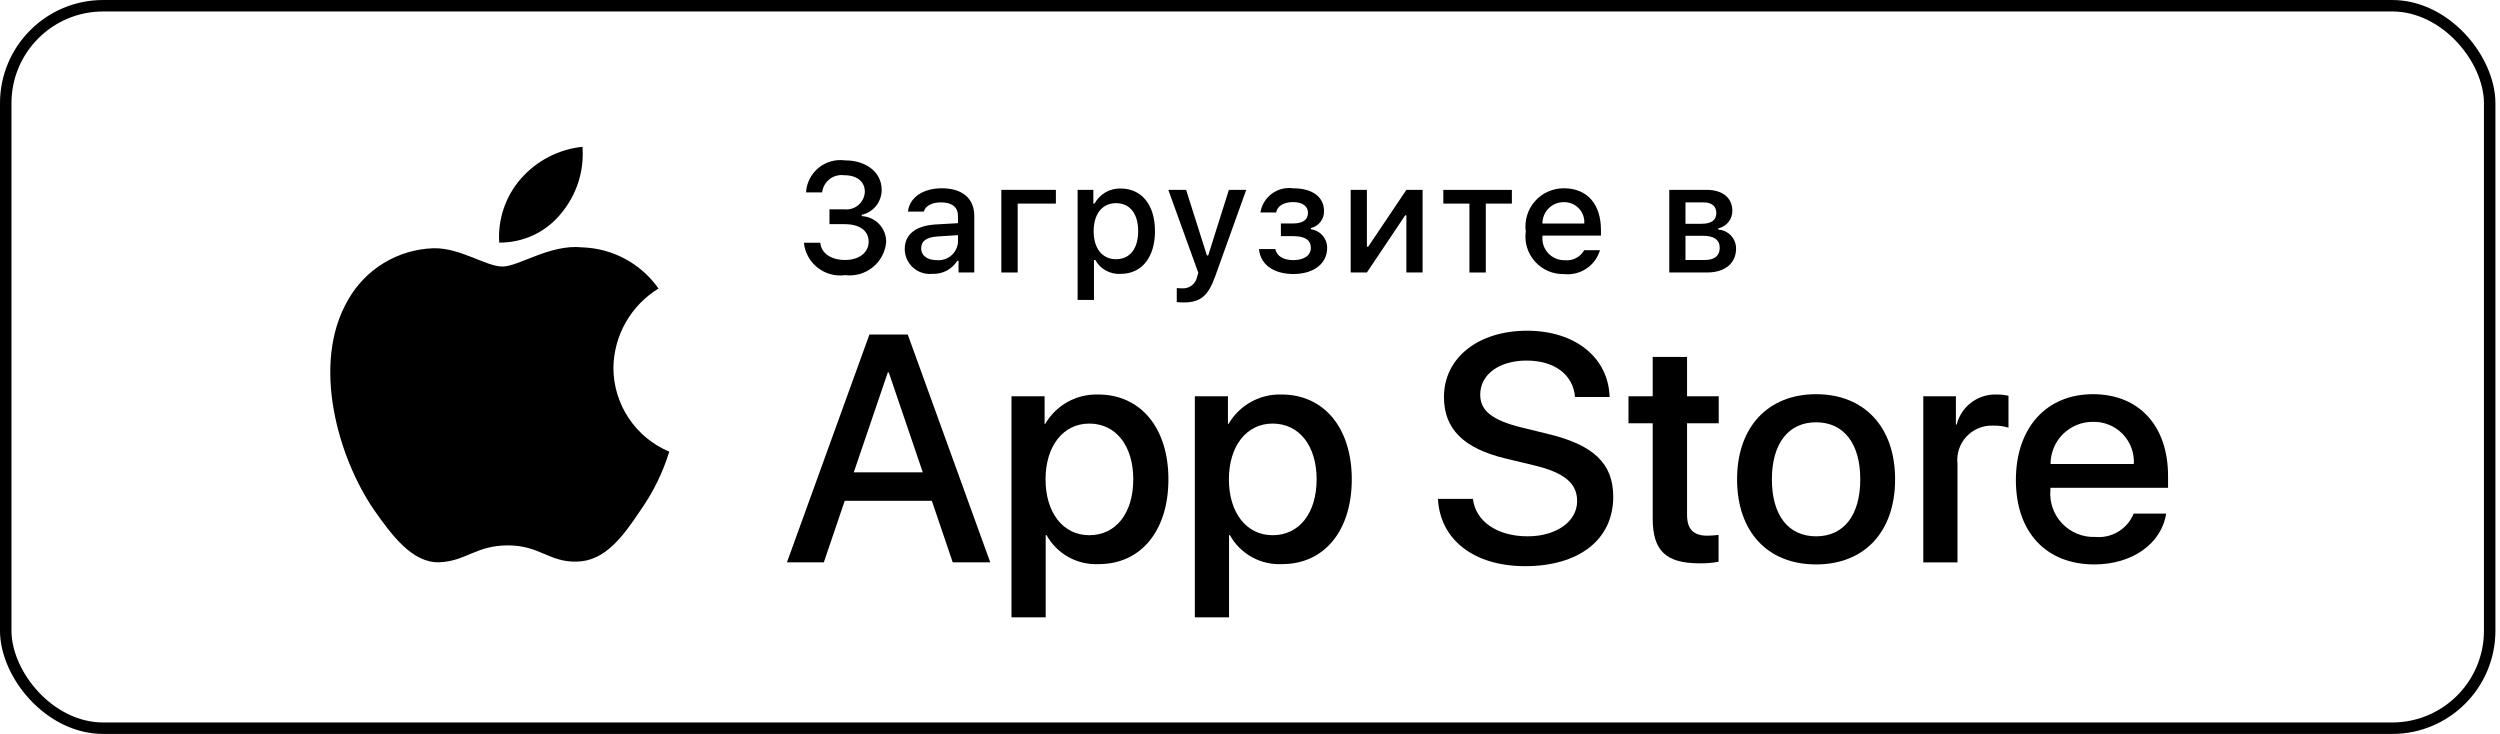
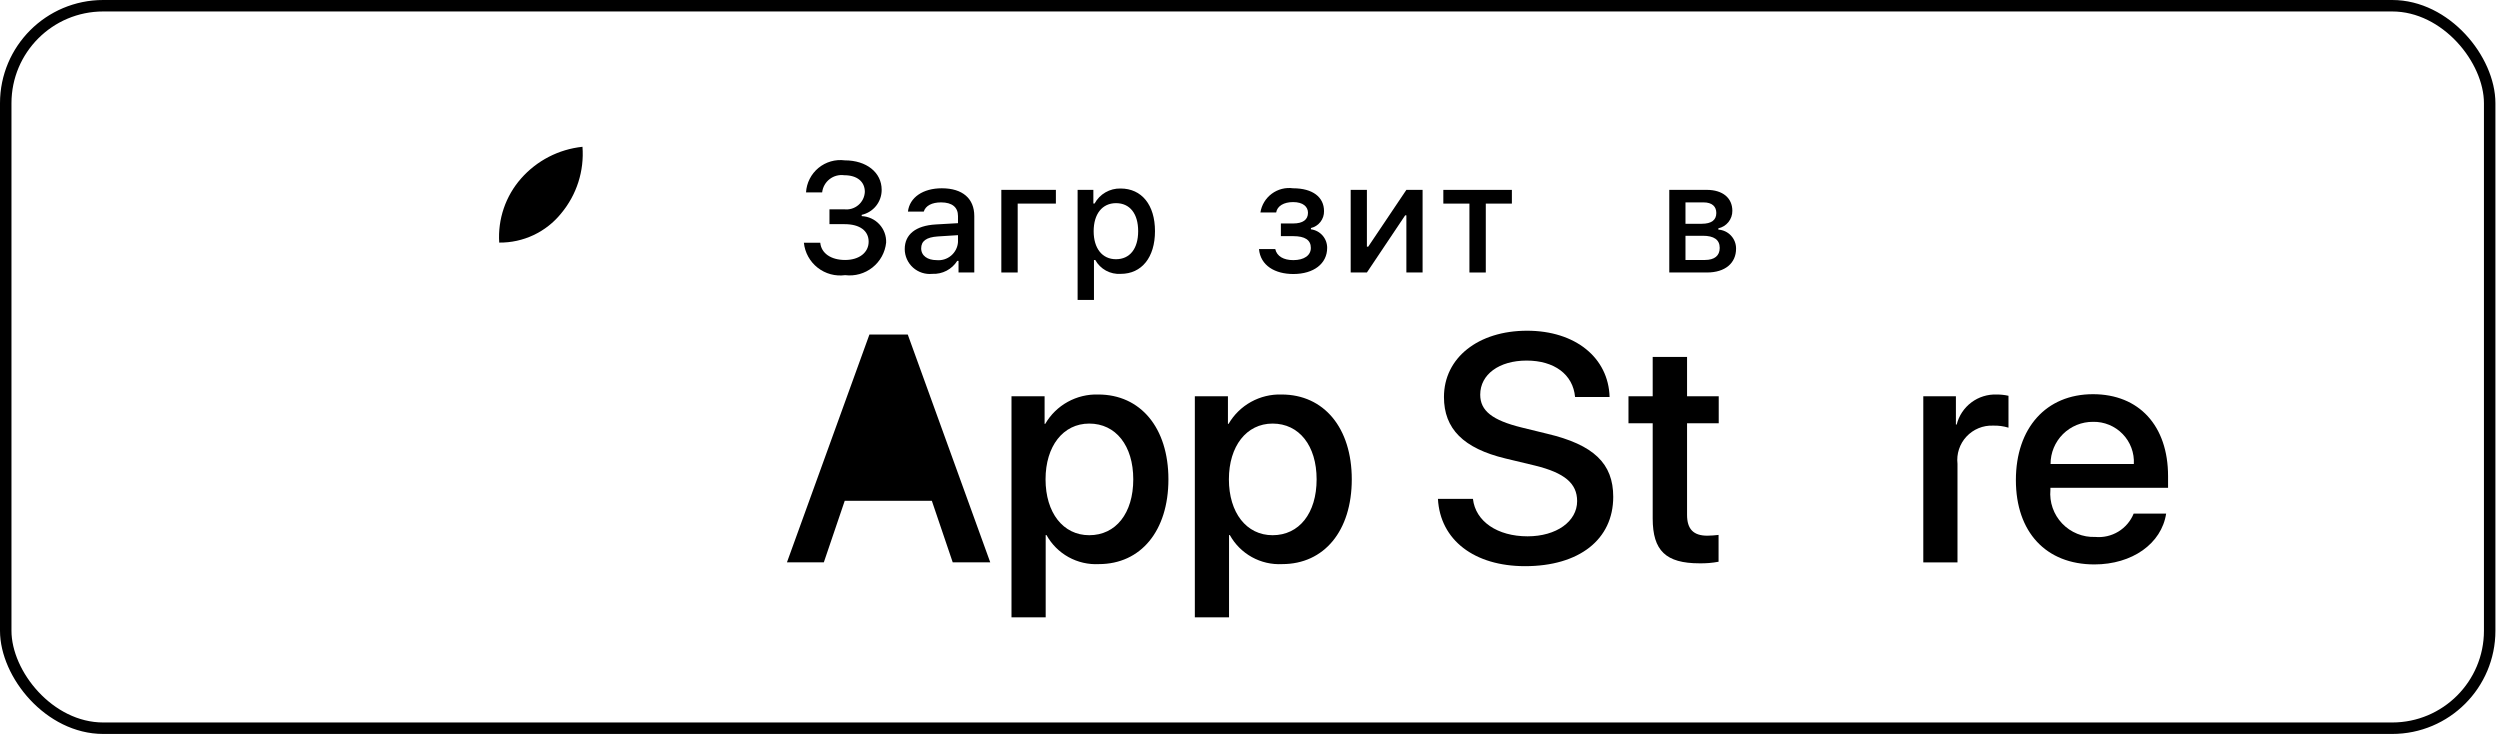
<svg xmlns="http://www.w3.org/2000/svg" width="218" height="64" viewBox="0 0 218 64" fill="none">
-   <path d="M53.49 32.068C53.508 30.679 53.877 29.317 54.565 28.11C55.252 26.902 56.235 25.887 57.422 25.159C56.668 24.086 55.673 23.203 54.517 22.579C53.362 21.956 52.076 21.61 50.762 21.569C47.961 21.276 45.244 23.241 43.816 23.241C42.361 23.241 40.163 21.599 37.796 21.647C36.264 21.696 34.772 22.14 33.464 22.936C32.157 23.731 31.078 24.851 30.333 26.186C27.106 31.757 29.513 39.945 32.604 44.448C34.15 46.653 35.958 49.117 38.323 49.029C40.637 48.934 41.502 47.558 44.295 47.558C47.063 47.558 47.874 49.029 50.287 48.974C52.77 48.934 54.335 46.759 55.827 44.533C56.938 42.961 57.793 41.225 58.36 39.387C56.918 38.779 55.686 37.76 54.82 36.459C53.954 35.157 53.491 33.63 53.49 32.068Z" fill="black" />
  <path d="M48.933 18.608C50.287 16.987 50.954 14.904 50.792 12.8C48.724 13.017 46.813 14.003 45.44 15.562C44.769 16.323 44.255 17.209 43.928 18.169C43.601 19.128 43.466 20.143 43.532 21.154C44.567 21.165 45.59 20.941 46.526 20.5C47.461 20.059 48.284 19.412 48.933 18.608Z" fill="black" />
-   <path d="M81.256 43.668H73.661L71.837 49.038H68.621L75.814 29.17H79.156L86.35 49.038H83.078L81.256 43.668ZM74.448 41.19H80.468L77.5 32.474H77.417L74.448 41.19Z" fill="black" />
+   <path d="M81.256 43.668H73.661L71.837 49.038H68.621L75.814 29.17H79.156L86.35 49.038H83.078L81.256 43.668ZM74.448 41.19H80.468H77.417L74.448 41.19Z" fill="black" />
  <path d="M101.886 41.797C101.886 46.298 99.47 49.19 95.824 49.19C94.9 49.239 93.982 49.026 93.173 48.578C92.365 48.13 91.7 47.464 91.253 46.656H91.184V53.831H88.202V34.553H91.089V36.962H91.144C91.61 36.158 92.287 35.495 93.102 35.045C93.916 34.594 94.838 34.371 95.769 34.401C99.456 34.401 101.886 37.307 101.886 41.797ZM98.821 41.797C98.821 38.864 97.301 36.936 94.982 36.936C92.704 36.936 91.172 38.904 91.172 41.797C91.172 44.715 92.704 46.67 94.982 46.67C97.301 46.67 98.821 44.756 98.821 41.797H98.821Z" fill="black" />
  <path d="M117.875 41.797C117.875 46.298 115.458 49.19 111.812 49.19C110.888 49.239 109.969 49.026 109.161 48.578C108.353 48.13 107.687 47.464 107.241 46.656H107.172V53.831H104.19V34.553H107.076V36.962H107.131C107.598 36.158 108.275 35.495 109.089 35.045C109.904 34.594 110.826 34.371 111.757 34.401C115.444 34.401 117.875 37.307 117.875 41.797ZM114.809 41.797C114.809 38.864 113.289 36.936 110.97 36.936C108.692 36.936 107.16 38.904 107.16 41.797C107.16 44.715 108.692 46.67 110.97 46.67C113.289 46.67 114.809 44.756 114.809 41.797Z" fill="black" />
  <path d="M128.441 43.503C128.662 45.473 130.581 46.767 133.204 46.767C135.717 46.767 137.526 45.473 137.526 43.696C137.526 42.154 136.435 41.231 133.853 40.598L131.271 39.978C127.612 39.096 125.913 37.39 125.913 34.621C125.913 31.193 128.909 28.839 133.162 28.839C137.374 28.839 140.26 31.193 140.357 34.621H137.347C137.167 32.639 135.523 31.442 133.121 31.442C130.719 31.442 129.075 32.653 129.075 34.415C129.075 35.82 130.125 36.646 132.693 37.279L134.889 37.817C138.977 38.781 140.674 40.418 140.674 43.325C140.674 47.042 137.706 49.37 132.983 49.37C128.565 49.37 125.581 47.096 125.388 43.503L128.441 43.503Z" fill="black" />
  <path d="M147.111 31.125V34.553H149.873V36.908H147.111V44.894C147.111 46.134 147.664 46.712 148.878 46.712C149.206 46.707 149.534 46.684 149.859 46.644V48.984C149.313 49.086 148.758 49.132 148.203 49.122C145.262 49.122 144.115 48.02 144.115 45.211V36.908H142.003V34.553H144.115V31.125H147.111Z" fill="black" />
-   <path d="M151.473 41.796C151.473 37.239 154.164 34.374 158.362 34.374C162.574 34.374 165.253 37.238 165.253 41.796C165.253 46.367 162.588 49.218 158.362 49.218C154.138 49.218 151.473 46.367 151.473 41.796ZM162.215 41.796C162.215 38.67 160.778 36.824 158.362 36.824C155.946 36.824 154.509 38.684 154.509 41.796C154.509 44.935 155.946 46.767 158.362 46.767C160.778 46.767 162.215 44.935 162.215 41.796H162.215Z" fill="black" />
  <path d="M167.711 34.553H170.555V37.018H170.624C170.816 36.248 171.269 35.568 171.905 35.091C172.541 34.614 173.323 34.371 174.118 34.401C174.462 34.4 174.804 34.437 175.14 34.512V37.293C174.706 37.161 174.253 37.1 173.8 37.114C173.367 37.096 172.935 37.172 172.534 37.337C172.133 37.502 171.773 37.751 171.478 38.067C171.182 38.384 170.959 38.761 170.824 39.171C170.689 39.582 170.644 40.017 170.693 40.446V49.039H167.711L167.711 34.553Z" fill="black" />
  <path d="M188.888 44.784C188.487 47.413 185.919 49.218 182.633 49.218C178.408 49.218 175.785 46.395 175.785 41.865C175.785 37.321 178.422 34.374 182.508 34.374C186.527 34.374 189.055 37.127 189.055 41.52V42.538H178.795V42.718C178.747 43.251 178.814 43.788 178.991 44.294C179.168 44.799 179.45 45.261 179.82 45.649C180.189 46.037 180.638 46.342 181.135 46.544C181.632 46.747 182.166 46.841 182.702 46.821C183.407 46.887 184.114 46.724 184.719 46.357C185.323 45.99 185.792 45.438 186.057 44.784L188.888 44.784ZM178.809 40.46H186.071C186.098 39.981 186.025 39.501 185.857 39.051C185.689 38.601 185.43 38.191 185.095 37.846C184.761 37.501 184.358 37.228 183.913 37.045C183.468 36.862 182.989 36.773 182.508 36.784C182.022 36.781 181.541 36.874 181.092 37.057C180.643 37.241 180.234 37.512 179.89 37.853C179.546 38.195 179.274 38.602 179.088 39.049C178.902 39.496 178.807 39.976 178.809 40.46V40.46Z" fill="black" />
  <path d="M72.329 18.251H73.609C73.829 18.278 74.053 18.26 74.266 18.197C74.479 18.134 74.676 18.027 74.846 17.884C75.015 17.741 75.153 17.565 75.251 17.366C75.349 17.167 75.404 16.95 75.414 16.729C75.414 15.848 74.75 15.28 73.623 15.28C73.397 15.248 73.168 15.262 72.947 15.321C72.727 15.379 72.521 15.481 72.341 15.621C72.161 15.76 72.01 15.934 71.899 16.132C71.787 16.331 71.717 16.549 71.691 16.775H70.286C70.31 16.365 70.418 15.964 70.605 15.598C70.791 15.231 71.051 14.907 71.368 14.645C71.685 14.383 72.053 14.189 72.449 14.075C72.845 13.961 73.26 13.93 73.669 13.983C75.553 13.983 76.881 15.035 76.881 16.55C76.885 17.058 76.715 17.551 76.398 17.949C76.082 18.346 75.638 18.623 75.141 18.734V18.846C75.73 18.872 76.285 19.13 76.684 19.562C77.083 19.995 77.294 20.567 77.271 21.155C77.227 21.577 77.1 21.986 76.895 22.359C76.691 22.731 76.414 23.059 76.081 23.323C75.748 23.588 75.366 23.783 74.956 23.898C74.546 24.013 74.118 24.045 73.695 23.993C73.272 24.05 72.841 24.023 72.429 23.911C72.017 23.799 71.632 23.605 71.296 23.341C70.96 23.078 70.682 22.75 70.476 22.376C70.27 22.003 70.142 21.592 70.099 21.168H71.527C71.613 22.081 72.454 22.67 73.695 22.67C74.936 22.67 75.746 22.009 75.746 21.076C75.746 20.13 74.983 19.547 73.65 19.547H72.329V18.251Z" fill="black" />
  <path d="M78.893 21.724C78.893 20.427 79.863 19.679 81.58 19.573L83.537 19.461V18.839C83.537 18.078 83.034 17.648 82.058 17.648C81.262 17.648 80.712 17.939 80.552 18.449H79.172C79.318 17.211 80.487 16.418 82.125 16.418C83.937 16.418 84.958 17.317 84.958 18.839V23.761H83.584V22.749H83.471C83.242 23.112 82.921 23.408 82.54 23.607C82.158 23.806 81.731 23.9 81.301 23.88C80.998 23.912 80.691 23.879 80.401 23.785C80.111 23.691 79.844 23.538 79.617 23.335C79.391 23.132 79.209 22.883 79.084 22.606C78.959 22.328 78.894 22.028 78.893 21.724ZM83.537 21.108V20.506L81.773 20.618C80.778 20.685 80.327 21.022 80.327 21.657C80.327 22.306 80.891 22.683 81.666 22.683C81.894 22.706 82.123 22.683 82.341 22.616C82.56 22.549 82.762 22.438 82.937 22.291C83.111 22.144 83.254 21.964 83.357 21.761C83.461 21.557 83.522 21.335 83.537 21.108Z" fill="black" />
  <path d="M88.742 17.753V23.761H87.316V16.556H92.073V17.753L88.742 17.753Z" fill="black" />
  <path d="M100.715 20.156C100.715 22.445 99.554 23.881 97.73 23.881C97.282 23.911 96.835 23.813 96.441 23.599C96.047 23.384 95.723 23.062 95.507 22.67H95.394V26.157H93.968V16.557H95.341V17.748H95.447C95.668 17.342 95.996 17.005 96.396 16.774C96.797 16.543 97.253 16.426 97.716 16.438C99.554 16.438 100.715 17.866 100.715 20.156ZM99.248 20.156C99.248 18.634 98.526 17.715 97.318 17.715C96.118 17.715 95.367 18.654 95.367 20.163C95.367 21.664 96.118 22.604 97.312 22.604C98.526 22.604 99.248 21.684 99.248 20.156Z" fill="black" />
-   <path d="M102.614 26.341V25.117C102.768 25.137 102.924 25.146 103.079 25.144C103.383 25.166 103.684 25.076 103.925 24.89C104.167 24.705 104.331 24.437 104.386 24.138L104.492 23.788L101.877 16.556H103.43L105.242 22.279H105.354L107.159 16.556H108.671L105.978 24.059C105.361 25.812 104.677 26.374 103.205 26.374C103.085 26.374 102.747 26.361 102.614 26.341Z" fill="black" />
  <path d="M109.783 21.717H111.202C111.342 22.352 111.939 22.683 112.774 22.683C113.724 22.683 114.306 22.266 114.306 21.618C114.306 20.923 113.783 20.592 112.774 20.592H111.693V19.487H112.755C113.617 19.487 114.056 19.157 114.056 18.555C114.056 18.026 113.631 17.622 112.755 17.622C111.958 17.622 111.375 17.959 111.282 18.528H109.908C110.011 17.874 110.367 17.287 110.899 16.893C111.432 16.498 112.098 16.328 112.755 16.418C114.472 16.418 115.455 17.192 115.455 18.409C115.463 18.748 115.354 19.08 115.146 19.348C114.939 19.617 114.645 19.806 114.314 19.884V19.997C114.708 20.047 115.07 20.24 115.33 20.539C115.591 20.838 115.732 21.222 115.728 21.618C115.728 22.987 114.559 23.894 112.774 23.894C111.196 23.893 109.914 23.172 109.783 21.717Z" fill="black" />
  <path d="M117.78 23.761V16.556H119.194V21.512H119.307L122.636 16.556H124.05V23.761H122.636V18.779H122.53L119.194 23.761L117.78 23.761Z" fill="black" />
  <path d="M131.836 17.754H129.561V23.762H128.134V17.754H125.859V16.558H131.836V17.754Z" fill="black" />
-   <path d="M139.517 21.816C139.323 22.475 138.902 23.044 138.33 23.425C137.757 23.806 137.069 23.974 136.385 23.901C135.909 23.913 135.436 23.822 134.998 23.634C134.561 23.446 134.17 23.165 133.853 22.812C133.535 22.458 133.299 22.039 133.159 21.585C133.02 21.131 132.982 20.652 133.047 20.182C132.984 19.71 133.023 19.23 133.162 18.775C133.3 18.319 133.536 17.899 133.851 17.542C134.167 17.185 134.556 16.9 134.992 16.706C135.428 16.512 135.901 16.414 136.378 16.418C138.389 16.418 139.603 17.787 139.603 20.05V20.546H134.501V20.626C134.479 20.89 134.512 21.156 134.599 21.407C134.685 21.658 134.824 21.888 135.005 22.082C135.186 22.277 135.406 22.431 135.651 22.536C135.895 22.64 136.159 22.693 136.425 22.69C136.766 22.73 137.111 22.669 137.417 22.513C137.723 22.358 137.976 22.115 138.143 21.816L139.517 21.816ZM134.501 19.494H138.149C138.167 19.253 138.134 19.01 138.052 18.782C137.971 18.553 137.842 18.345 137.675 18.169C137.508 17.993 137.305 17.854 137.081 17.761C136.856 17.668 136.615 17.622 136.372 17.628C136.125 17.625 135.881 17.671 135.652 17.763C135.423 17.856 135.216 17.993 135.041 18.167C134.867 18.341 134.729 18.548 134.637 18.776C134.544 19.004 134.498 19.248 134.501 19.494H134.501Z" fill="black" />
  <path d="M145.561 16.556H148.819C150.232 16.556 151.061 17.27 151.061 18.388C151.063 18.743 150.943 19.088 150.721 19.365C150.498 19.642 150.188 19.834 149.84 19.91V20.023C150.262 20.049 150.658 20.236 150.945 20.546C151.233 20.855 151.39 21.262 151.385 21.684C151.385 22.941 150.437 23.761 148.851 23.761H145.561V16.556ZM146.974 17.648V19.513H148.388C149.249 19.513 149.662 19.183 149.662 18.573C149.662 18.012 149.303 17.648 148.546 17.648L146.974 17.648ZM146.974 20.559V22.67H148.665C149.508 22.67 149.959 22.299 149.959 21.617C149.959 20.896 149.448 20.559 148.486 20.559L146.974 20.559Z" fill="black" />
  <rect x="0.5" y="0.5" width="216.6" height="63" rx="8.5" stroke="black" />
</svg>